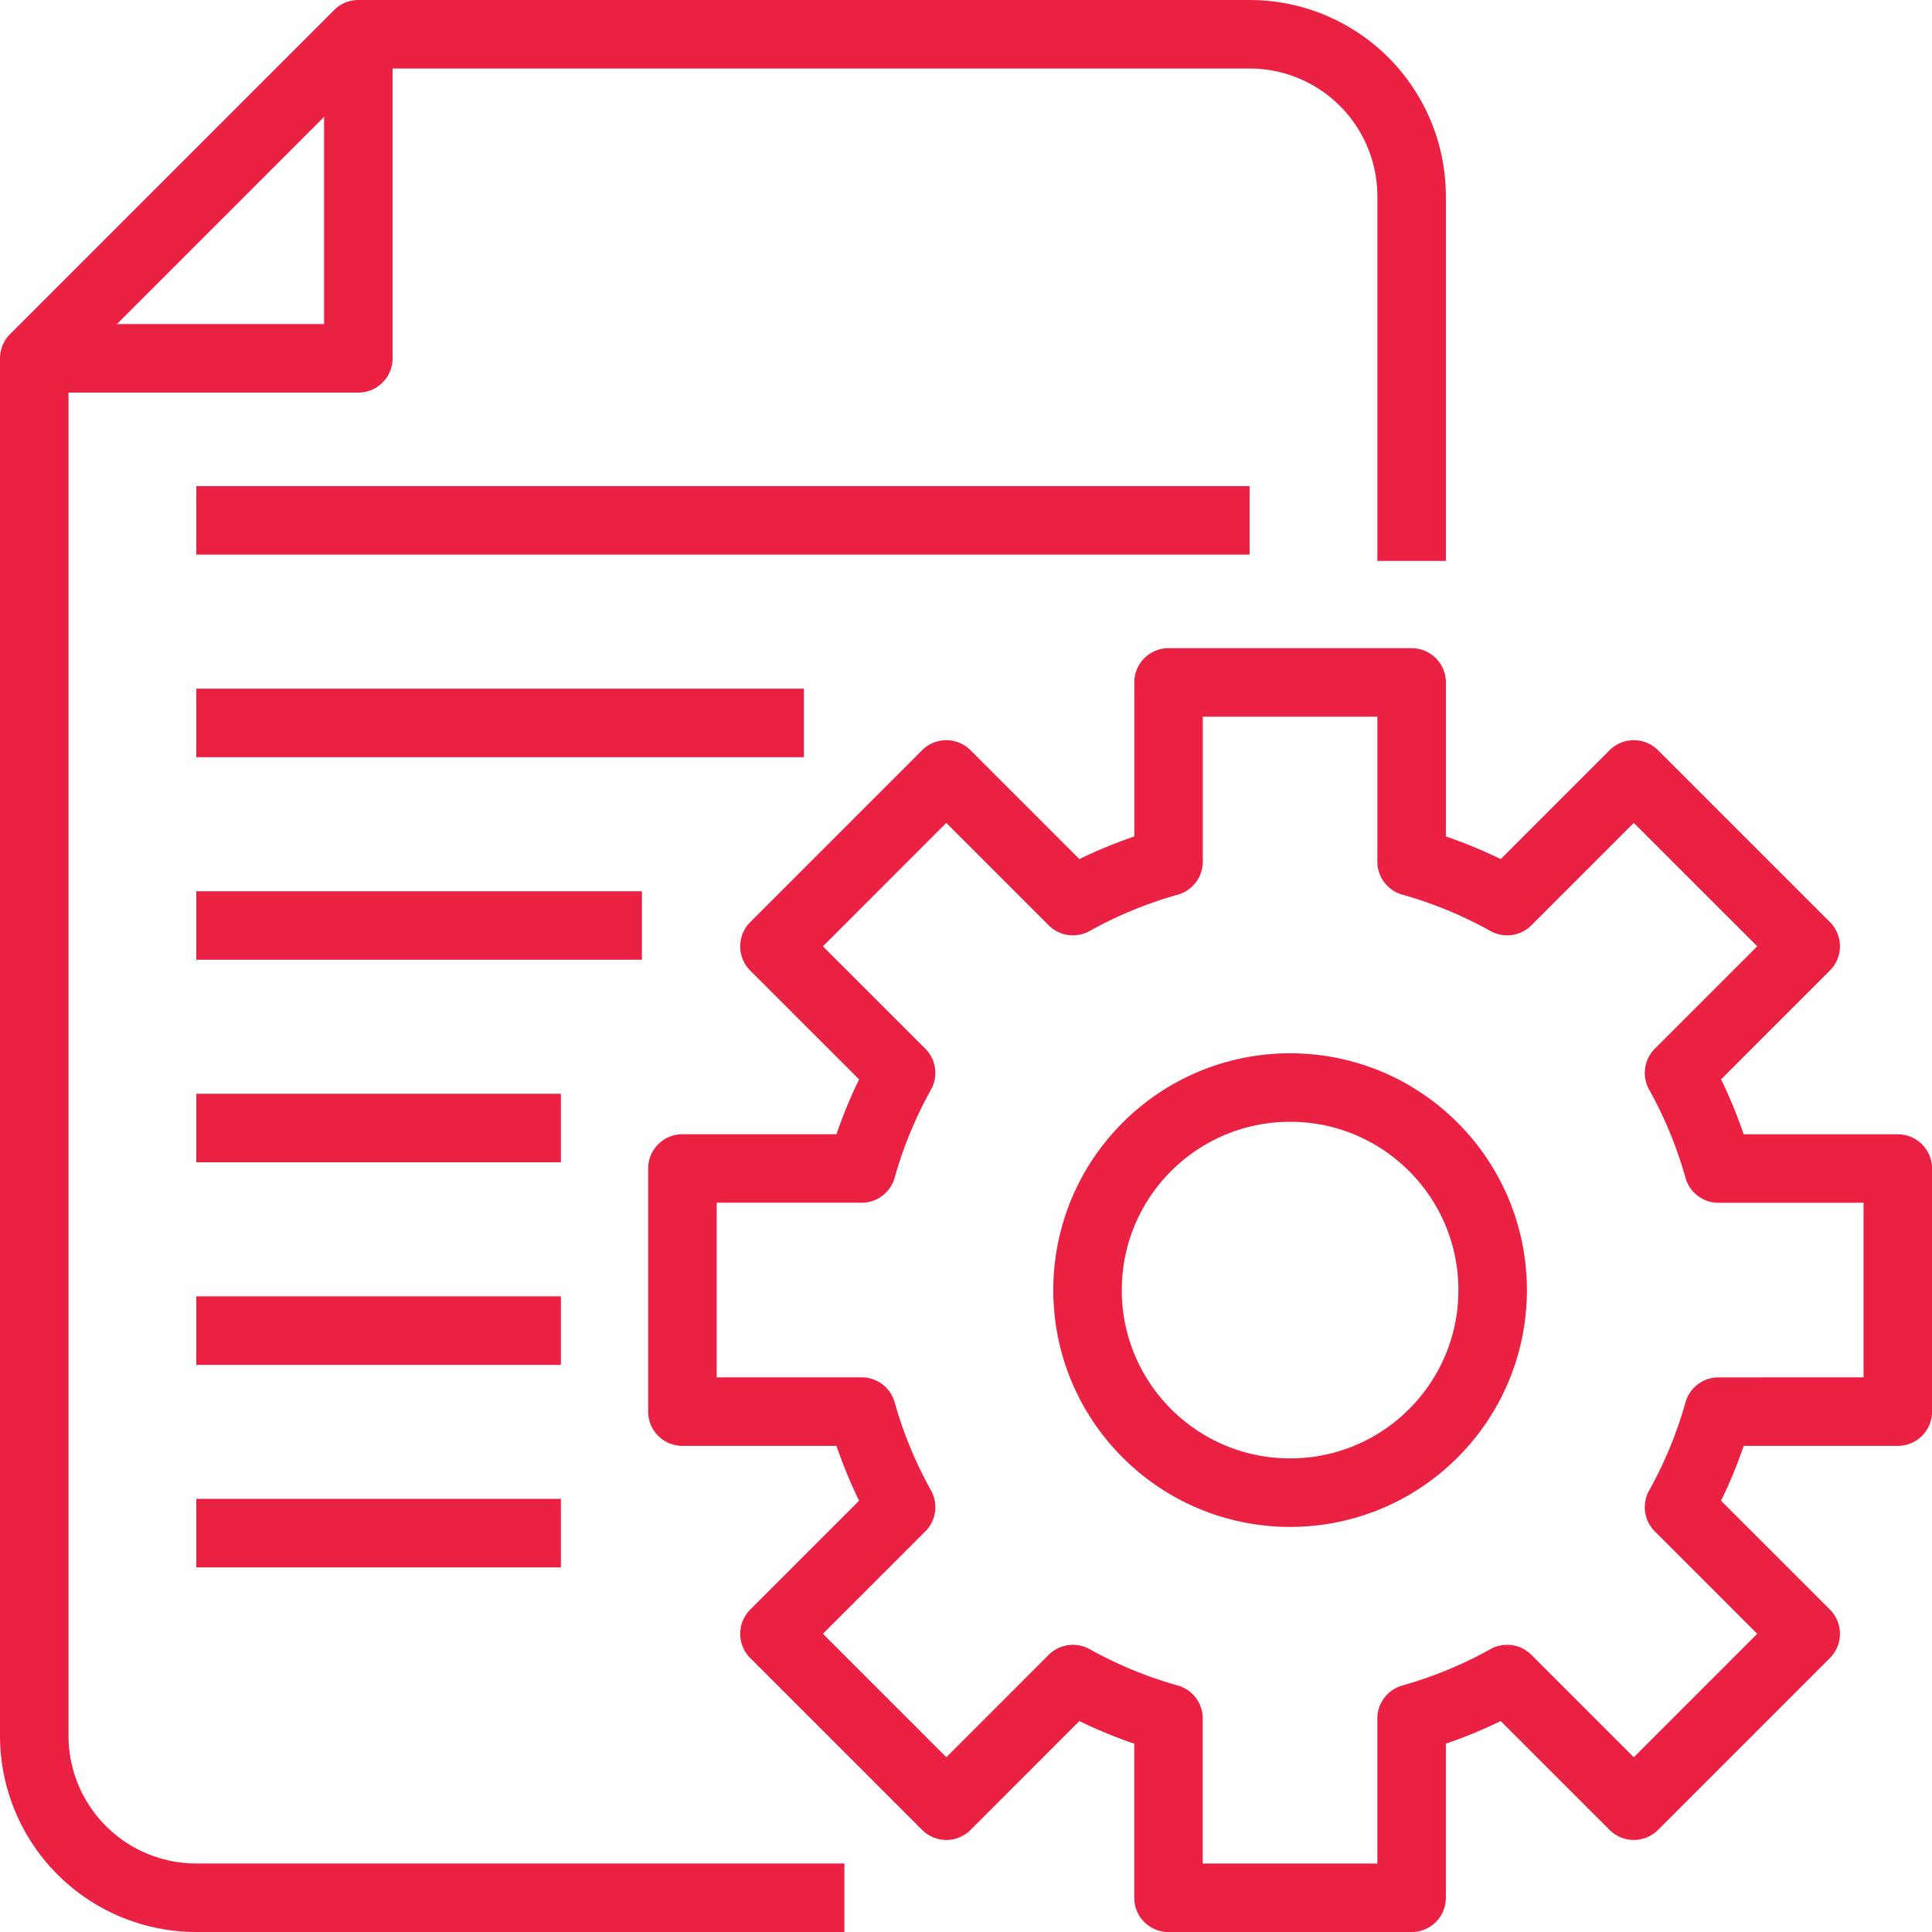
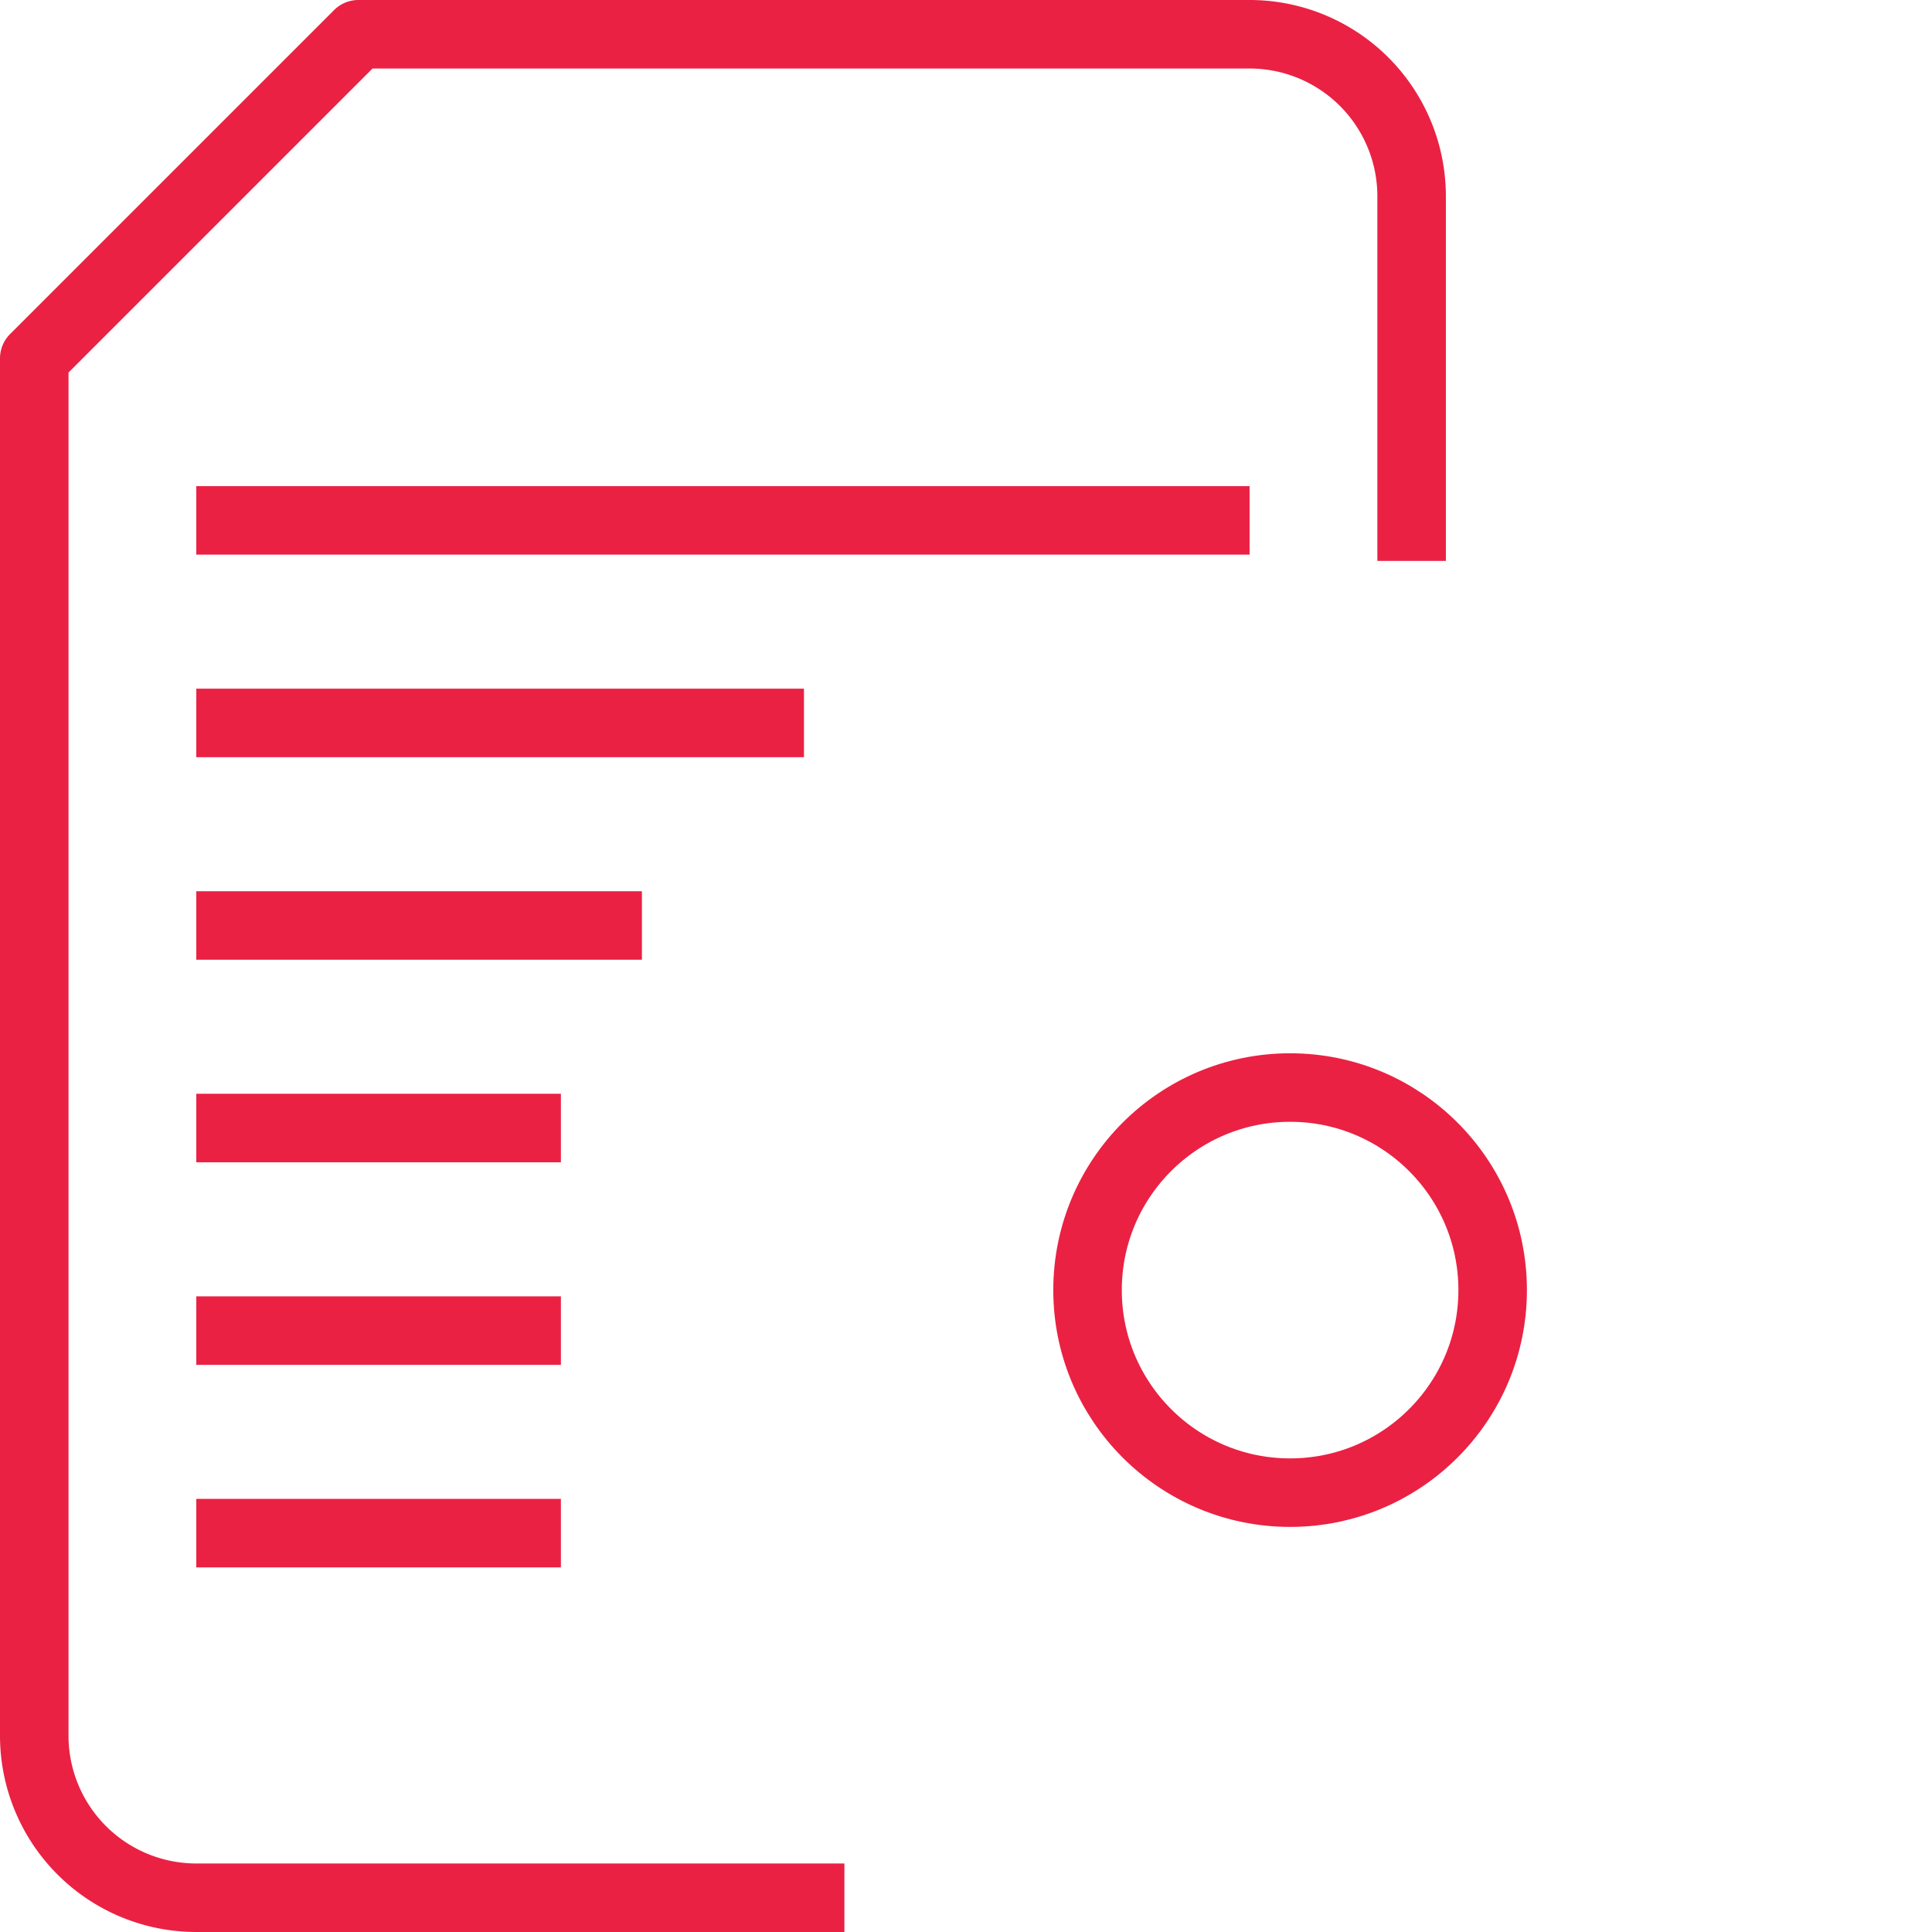
<svg xmlns="http://www.w3.org/2000/svg" width="141" height="141" viewBox="0 0 141 141">
  <g id="Group_280" data-name="Group 280" transform="translate(2.5 2.5)">
    <g id="Group_277" data-name="Group 277" transform="translate(0 0)">
      <g id="Group_276" data-name="Group 276">
        <g id="Group_275" data-name="Group 275">
          <g id="Group_274" data-name="Group 274">
            <g id="Group_273" data-name="Group 273">
              <g id="Group_272" data-name="Group 272">
                <path id="Path_159" data-name="Path 159" d="M101.522,39.435V12.826A11.827,11.827,0,0,0,89.7,1H24.652L1,24.652V125.174A11.827,11.827,0,0,0,12.826,137h47.3" transform="translate(-1 -1)" fill="rgba(0,0,0,0)" stroke="#ea2143" stroke-linejoin="round" stroke-width="5" />
-                 <path id="Path_160" data-name="Path 160" d="M24.652,1V24.652H1" transform="translate(-1 -1)" fill="rgba(0,0,0,0)" stroke="#ea2143" stroke-linejoin="round" stroke-width="5" />
              </g>
            </g>
          </g>
        </g>
-         <path id="Path_161" data-name="Path 161" d="M105.7,70.217V52.478H92.613A32.256,32.256,0,0,0,89.736,45.5l9.242-9.242L86.434,23.717l-9.242,9.242a32.256,32.256,0,0,0-6.974-2.877V17H52.478V30.083A32.255,32.255,0,0,0,45.5,32.959l-9.242-9.242L23.717,36.262,32.959,45.5a32.255,32.255,0,0,0-2.877,6.974H17V70.217H30.083a32.256,32.256,0,0,0,2.877,6.974l-9.242,9.242L36.262,98.978,45.5,89.736a32.256,32.256,0,0,0,6.974,2.877V105.7H70.217V92.613a32.256,32.256,0,0,0,6.974-2.877l9.242,9.242L98.978,86.434l-9.242-9.242a32.256,32.256,0,0,0,2.877-6.974Z" transform="translate(30.304 30.304)" fill="rgba(0,0,0,0)" stroke="#ea2143" stroke-linejoin="round" stroke-width="5" />
      </g>
      <circle id="Ellipse_48" data-name="Ellipse 48" cx="14.783" cy="14.783" r="14.783" transform="translate(76.87 76.87)" fill="rgba(0,0,0,0)" stroke="#ea2143" stroke-linejoin="round" stroke-width="5" />
      <line id="Line_20" data-name="Line 20" x2="76.87" transform="translate(11.826 35.478)" fill="none" stroke="#ea2143" stroke-linejoin="round" stroke-width="5" />
      <line id="Line_21" data-name="Line 21" x2="44.348" transform="translate(11.826 50.261)" fill="none" stroke="#ea2143" stroke-linejoin="round" stroke-width="5" />
      <line id="Line_22" data-name="Line 22" x2="32.522" transform="translate(11.826 65.043)" fill="none" stroke="#ea2143" stroke-linejoin="round" stroke-width="5" />
      <line id="Line_23" data-name="Line 23" x2="26.609" transform="translate(11.826 79.826)" fill="none" stroke="#ea2143" stroke-linejoin="round" stroke-width="5" />
      <line id="Line_24" data-name="Line 24" x2="26.609" transform="translate(11.826 94.609)" fill="none" stroke="#ea2143" stroke-linejoin="round" stroke-width="5" />
      <line id="Line_25" data-name="Line 25" x2="26.609" transform="translate(11.826 109.391)" fill="none" stroke="#ea2143" stroke-linejoin="round" stroke-width="5" />
    </g>
  </g>
</svg>